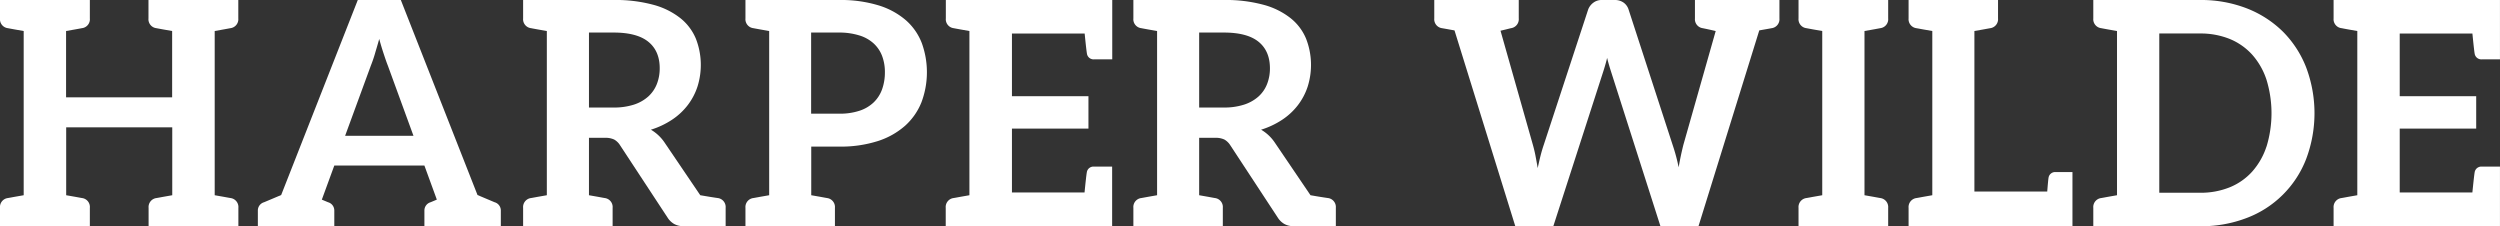
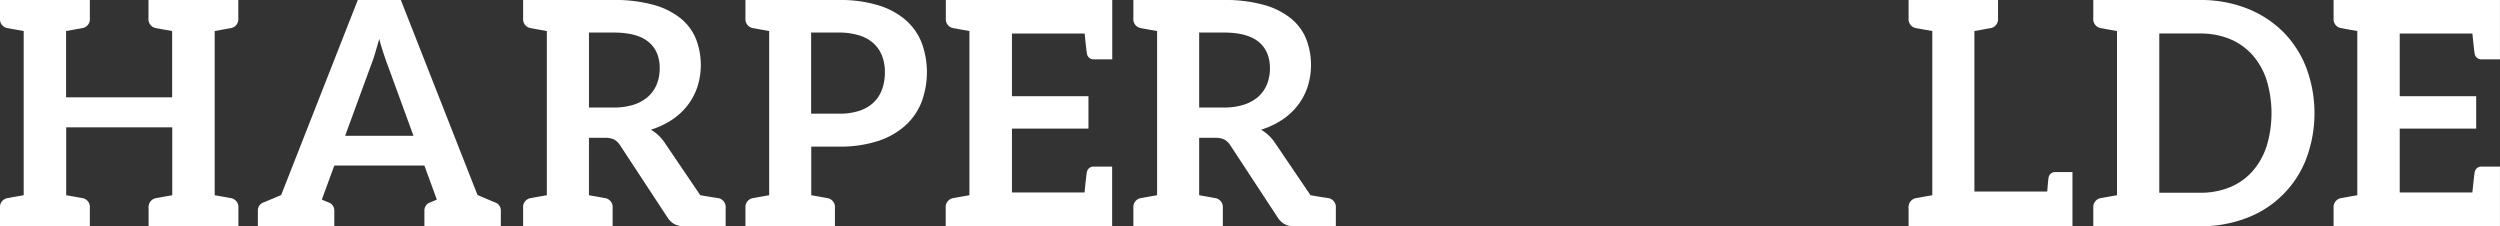
<svg xmlns="http://www.w3.org/2000/svg" id="White" viewBox="0 0 877.05 79.37">
  <rect x="0" y="0" width="877.05" height="79.37" fill="#333333" stroke="none" />
  <defs>
    <style>.cls-1{fill:#fff;}</style>
  </defs>
  <path class="cls-1" d="M133.87,71.79h-8.3v6.45a3.15,3.15,0,0,0,2.75,3.43l.69.13,1.63.3,3.23.57v23.26H96.66V82.67l3.24-.57,1.64-.3.69-.13A3.14,3.14,0,0,0,105,78.24V71.79H73.48v6.45a3.15,3.15,0,0,0,2.74,3.43l.69.13,1.63.3,3.25.57v57.61l-3.25.57-1.63.3-.69.12a3.17,3.17,0,0,0-2.74,3.44v6.45H105v-6.45a3.15,3.15,0,0,0-2.73-3.44l-.69-.12-1.64-.3-3.24-.57V116.47h37.21v23.81l-3.23.57-1.63.3-.69.12a3.17,3.17,0,0,0-2.75,3.44v6.45h31.5v-6.45a3.18,3.18,0,0,0-2.74-3.44l-.7-.12-1.64-.3-3.23-.57V82.67L152,82.1l1.64-.3.7-.13a3.16,3.16,0,0,0,2.74-3.43V71.79h-23.2Z" transform="translate(-73.48 -71.79)" />
  <path class="cls-1" d="M247,142.74l-6-2.53L214.1,71.79H199l-26.88,68.42c-3.43,1.46-5.43,2.29-6,2.53a3,3,0,0,0-2.18,2.82v5.6h26.82v-5.6a3,3,0,0,0-2.19-2.82l-2.19-.92.26-.69,4.12-11.26h31.61l3.94,10.79.42,1.16c-1.19.51-1.93.81-2.19.92a3,3,0,0,0-2.17,2.82v5.6h26.81v-5.6A3,3,0,0,0,247,142.74Zm-52.45-23.3,9-24.54c.48-1.22,1-2.63,1.46-4.23s1-3.34,1.51-5.22q.76,2.8,1.56,5.19c.52,1.57,1,3,1.46,4.15l9,24.65Z" transform="translate(-73.48 -71.79)" />
  <path class="cls-1" d="M325.31,141.27l-.84-.12-1.93-.3-3.39-.57-12.49-18.43a14.81,14.81,0,0,0-4.83-4.56,28.8,28.8,0,0,0,7.43-3.51,22.79,22.79,0,0,0,5.49-5.11,21.89,21.89,0,0,0,3.41-6.47,25.3,25.3,0,0,0-.55-16.83,18.08,18.08,0,0,0-5.44-7.21,26.27,26.27,0,0,0-9.49-4.69,50.46,50.46,0,0,0-13.92-1.68H257v6.45a3.16,3.16,0,0,0,2.75,3.43l.68.13,1.64.3,3.25.57v57.61l-3.25.57-1.64.3-.68.12a3.18,3.18,0,0,0-2.75,3.44v6.45H288.4v-6.45a3.17,3.17,0,0,0-2.75-3.44l-.69-.12-1.62-.3-3.24-.57V120.14h5.54a7.24,7.24,0,0,1,3.32.61,5.9,5.9,0,0,1,2.05,2l16.69,25.41a6.64,6.64,0,0,0,2.28,2.2,6.51,6.51,0,0,0,3.27.77h14.8v-6.45A3.17,3.17,0,0,0,325.31,141.27Zm-29.49-32.76a22.76,22.76,0,0,1-7.27,1H280.1V83.21h8.66c5.46,0,9.5,1.08,12.16,3.23s4,5.26,4,9.28a15,15,0,0,1-1,5.54,11.65,11.65,0,0,1-3,4.37A14,14,0,0,1,295.82,108.51Z" transform="translate(-73.48 -71.79)" />
  <path class="cls-1" d="M391.26,78.87a26.54,26.54,0,0,0-9.61-5.21,45.4,45.4,0,0,0-13.77-1.87H335v6.45a3.16,3.16,0,0,0,2.75,3.43l.69.13,1.64.3,3.24.57v57.61l-3.24.57-1.64.3-.69.12a3.18,3.18,0,0,0-2.75,3.44v6.45h31.39v-6.45a3.18,3.18,0,0,0-2.75-3.44l-.68-.12-1.64-.3-3.24-.57V123.22h9.8a42.76,42.76,0,0,0,13.5-1.92,26.86,26.86,0,0,0,9.61-5.38,22.09,22.09,0,0,0,5.76-8.26,30,30,0,0,0,.11-20.77A20.44,20.44,0,0,0,391.26,78.87Zm-8.34,24.29a12,12,0,0,1-3,4.61,13.1,13.1,0,0,1-5,2.9,21.87,21.87,0,0,1-7.09,1h-9.79V83.21h9.8a23.5,23.5,0,0,1,7.08,1,13.09,13.09,0,0,1,5,2.77,11.52,11.52,0,0,1,3,4.39,16,16,0,0,1,1,5.77A17.63,17.63,0,0,1,382.92,103.16Z" transform="translate(-73.48 -71.79)" />
  <path class="cls-1" d="M405.3,71.79v6.45A3.15,3.15,0,0,0,408,81.67l.7.13,1.63.3,3.24.57v57.61l-3.24.57-1.63.3-.7.12a3.17,3.17,0,0,0-2.74,3.44v6.45h58.38V130.24h-6.33a2.35,2.35,0,0,0-2.55,2q-.23,1.28-.8,7.07H428.49V116.91h26.84V105.55H428.49v-22H454c.38,3.85.65,6.21.8,7.06a2.35,2.35,0,0,0,2.55,2h6.33V71.79H405.3Z" transform="translate(-73.48 -71.79)" />
  <path class="cls-1" d="M539.38,141.27l-.84-.12-1.93-.3c-.89-.14-2-.33-3.38-.57l-12.5-18.43a14.71,14.71,0,0,0-4.83-4.56,28.8,28.8,0,0,0,7.43-3.51,22.79,22.79,0,0,0,5.49-5.11,21.89,21.89,0,0,0,3.41-6.47,25.3,25.3,0,0,0-.55-16.83,18,18,0,0,0-5.44-7.21,26.27,26.27,0,0,0-9.49-4.69,50.41,50.41,0,0,0-13.92-1.68H471.09v6.45a3.15,3.15,0,0,0,2.75,3.43l.68.13,1.64.3,3.25.57v57.61l-3.25.57-1.64.3-.68.12a3.17,3.17,0,0,0-2.75,3.44v6.45h31.38v-6.45a3.17,3.17,0,0,0-2.75-3.44l-.69-.12-1.63-.3-3.23-.57V120.14h5.54a7.24,7.24,0,0,1,3.32.61,6,6,0,0,1,2.06,2l16.68,25.41a6.64,6.64,0,0,0,2.28,2.2,6.48,6.48,0,0,0,3.27.77h14.8v-6.45A3.17,3.17,0,0,0,539.38,141.27Zm-29.5-32.76a22.61,22.61,0,0,1-7.26,1h-8.45V83.21h8.66q8.19,0,12.17,3.23t4,9.28a15,15,0,0,1-1,5.54,11.51,11.51,0,0,1-3,4.37A14.07,14.07,0,0,1,509.88,108.51Z" transform="translate(-73.48 -71.79)" />
-   <path class="cls-1" d="M689.43,71.79H668.1v6.46a3.17,3.17,0,0,0,2.75,3.43q2.88.6,4.53,1l-11.36,40c-.28,1.13-.57,2.36-.85,3.68s-.54,2.72-.79,4.11a62.88,62.88,0,0,0-2.09-7.79L644.82,75.14a4.74,4.74,0,0,0-1.77-2.45,5.3,5.3,0,0,0-3.17-.9h-4.35a4.83,4.83,0,0,0-3.14,1,5.25,5.25,0,0,0-1.74,2.31l-15.58,47.48c-.4,1.16-.78,2.44-1.13,3.81s-.67,2.83-1,4.37c-.26-1.55-.53-3-.79-4.37s-.58-2.64-.91-3.81L599.89,82.57l1.88-.45,1.23-.31.54-.13a3.17,3.17,0,0,0,2.75-3.43V71.79H576.65v6.46a3.16,3.16,0,0,0,2.74,3.43l1.2.21,3.16.57,21.33,68.7h13.33l17.51-54.23c.21-.65.44-1.39.69-2.25s.47-1.67.68-2.58c.22.93.46,1.79.69,2.58s.46,1.54.69,2.25L656,151.16h13.34l21.33-68.71,3.12-.55,1.21-.22a3.16,3.16,0,0,0,2.74-3.43V71.79h-8.32Z" transform="translate(-73.48 -71.79)" />
-   <path class="cls-1" d="M712.76,71.79h-8.32v6.45a3.16,3.16,0,0,0,2.75,3.43l.69.13,1.63.3,3.25.57v57.61l-3.25.57-1.63.3-.69.12a3.18,3.18,0,0,0-2.75,3.44v6.45h31.45v-6.45a3.18,3.18,0,0,0-2.75-3.44l-.69-.12-1.63-.3-3.24-.57V82.67l3.24-.57,1.63-.3.69-.13a3.16,3.16,0,0,0,2.75-3.43V71.79H712.76Z" transform="translate(-73.48 -71.79)" />
  <path class="cls-1" d="M792.14,134.22c-.08.39-.23,2-.45,4.76H766.14V82.67l3.23-.57,1.64-.3.68-.12a3.17,3.17,0,0,0,2.74-3.44V71.79H743.05v6.45a3.18,3.18,0,0,0,2.75,3.44l.69.12,1.63.3,3.25.57v57.61l-3.25.57-1.63.3-.69.12a3.18,3.18,0,0,0-2.75,3.44v6.45h57.49v-19h-5.85A2.34,2.34,0,0,0,792.14,134.22Z" transform="translate(-73.48 -71.79)" />
  <path class="cls-1" d="M874.38,82.9a37.34,37.34,0,0,0-12.69-8.18,44.28,44.28,0,0,0-16.4-2.93H807.85v6.45a3.16,3.16,0,0,0,2.75,3.43l.69.13,1.63.3,3.25.57v57.61l-3.25.57-1.63.3-.69.12a3.18,3.18,0,0,0-2.75,3.44v6.45h37.44a44.48,44.48,0,0,0,16.4-2.91,35.93,35.93,0,0,0,20.86-20.75,45.58,45.58,0,0,0,0-32A36.47,36.47,0,0,0,874.38,82.9Zm-5.77,40.29a24.85,24.85,0,0,1-5,8.78,21.54,21.54,0,0,1-7.88,5.52,27.07,27.07,0,0,1-10.45,1.92H831V83.54h14.25a27.29,27.29,0,0,1,10.45,1.91A21.78,21.78,0,0,1,863.62,91a25,25,0,0,1,5,8.79,40.09,40.09,0,0,1,0,23.43Z" transform="translate(-73.48 -71.79)" />
  <path class="cls-1" d="M900.47,71.79h-8.32v6.45a3.16,3.16,0,0,0,2.75,3.43c.16,0,.39.08.7.13l1.62.3,3.25.57v57.61l-3.25.57-1.62.3-.7.12a3.18,3.18,0,0,0-2.75,3.44v6.45h58.37V130.24h-6.31a2.37,2.37,0,0,0-2.57,2c-.15.85-.41,3.21-.8,7.07H915.35V116.91h26.83V105.55H915.35v-22h25.5c.38,3.85.64,6.21.79,7.06a2.37,2.37,0,0,0,2.57,2h6.31V71.79Z" transform="translate(-73.48 -71.79)" />
</svg>